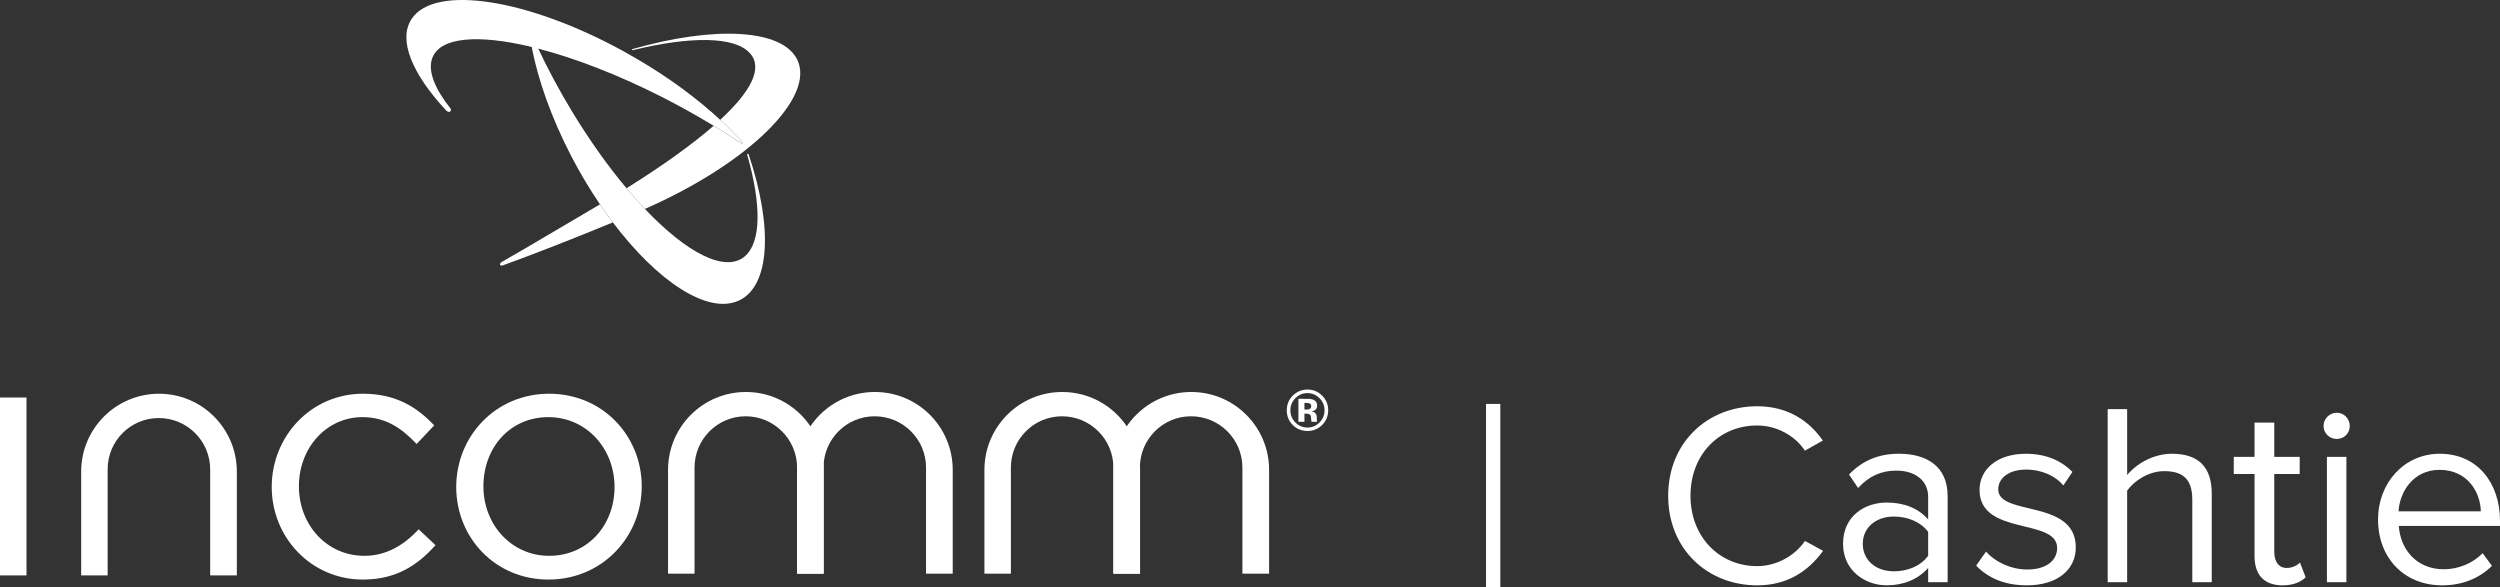
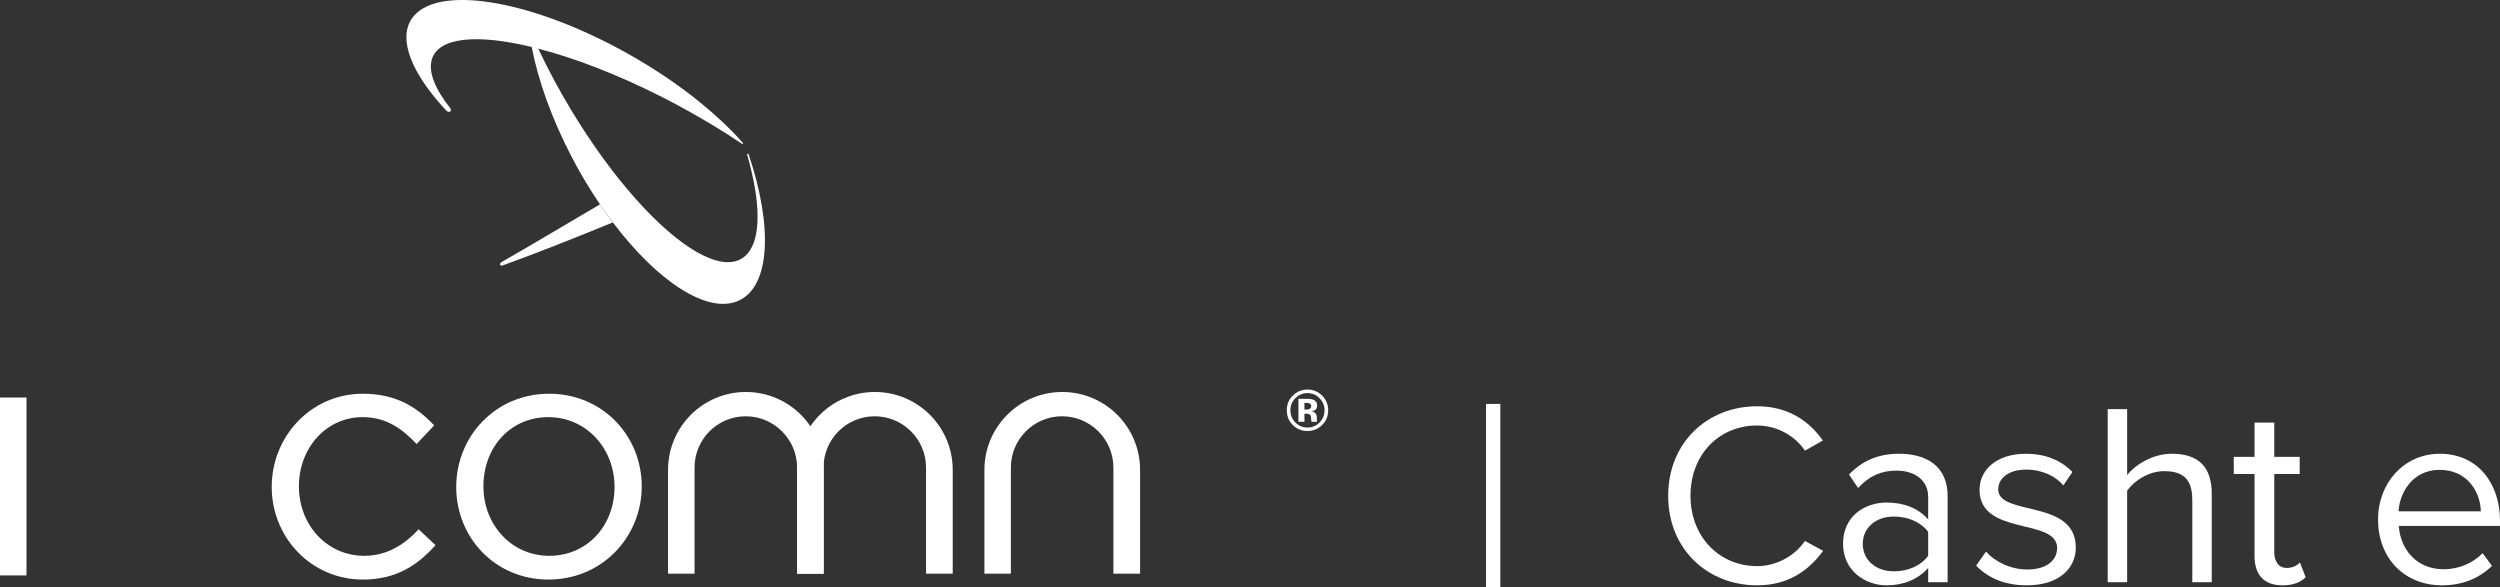
<svg xmlns="http://www.w3.org/2000/svg" version="1.1" id="Layer_1" x="0px" y="0px" width="192.71px" height="45.28px" viewBox="0 0 192.71 45.28" enable-background="new 0 0 192.71 45.28" xml:space="preserve">
  <rect x="0" y="0" width="192.71" height="45.28" fill="#333333" stroke="none" />
  <g>
    <g>
      <rect y="30.643" fill="#FFFFFF" width="2.042" height="13.712" />
      <path fill="#FFFFFF" d="M27.976,44.675c-4.006,0-7.031-3.264-7.031-7.136c0-3.901,3.024-7.189,7.031-7.189    c2.597,0,4.217,1.087,5.492,2.44l-1.354,1.433c-1.087-1.141-2.307-2.069-4.166-2.069c-2.784,0-4.907,2.36-4.907,5.333    c0,2.998,2.174,5.358,5.039,5.358c1.751,0,3.106-0.874,4.192-2.043l1.3,1.221C32.193,43.562,30.549,44.675,27.976,44.675" />
      <path fill="#FFFFFF" d="M42.276,44.675c-4.11,0-7.109-3.238-7.109-7.136c0-3.899,3.023-7.189,7.164-7.189    c4.112,0,7.136,3.237,7.136,7.137S46.417,44.675,42.276,44.675 M42.276,32.154c-2.972,0-5.013,2.36-5.013,5.333    c0,2.97,2.176,5.358,5.067,5.358c2.969,0,5.041-2.361,5.041-5.306C47.371,34.542,45.169,32.154,42.276,32.154" />
-       <path fill="#FFFFFF" d="M18.256,44.355h-2.056v-8.179c0-2.184-1.779-3.951-3.96-3.951c-2.183,0-3.943,1.768-3.943,3.951v8.179    h-2.04v-7.999c0-3.317,2.682-6.005,6-6.005c3.314,0,5.999,2.688,5.999,6.005V44.355z" />
      <path fill="#FFFFFF" d="M63.497,44.223h-2.056v-8.181c0-2.182-1.78-3.953-3.959-3.953c-2.184,0-3.944,1.771-3.944,3.953v8.181    h-2.042v-8.002c0-3.315,2.684-6.005,6-6.005c3.317,0,6.001,2.689,6.001,6.005V44.223z" />
      <path fill="#FFFFFF" d="M73.441,44.223h-2.058v-8.181c0-2.182-1.778-3.953-3.958-3.953c-2.184,0-3.944,1.771-3.944,3.953v8.181    h-2.039v-8.002c0-3.315,2.682-6.005,5.997-6.005c3.317,0,6.001,2.689,6.001,6.005V44.223z" />
      <path fill="#FFFFFF" d="M87.883,44.223h-2.058v-8.181c0-2.182-1.775-3.953-3.959-3.953c-2.182,0-3.943,1.771-3.943,3.953v8.181    h-2.04v-8.002c0-3.315,2.683-6.005,5.998-6.005c3.317,0,6.001,2.689,6.001,6.005V44.223z" />
-       <path fill="#FFFFFF" d="M97.827,44.223H95.77v-8.181c0-2.182-1.775-3.953-3.959-3.953c-2.182,0-3.944,1.771-3.944,3.953v8.181    h-2.039v-8.002c0-3.315,2.684-6.005,5.998-6.005c3.317,0,6.001,2.689,6.001,6.005V44.223z" />
      <g>
        <path fill="#FFFFFF" d="M101.902,32.77c-0.308,0.303-0.68,0.452-1.117,0.452c-0.449,0-0.827-0.155-1.135-0.462     c-0.308-0.309-0.459-0.687-0.459-1.136c0-0.465,0.166-0.854,0.498-1.162c0.31-0.29,0.677-0.435,1.096-0.435     c0.44,0,0.817,0.157,1.13,0.469c0.312,0.311,0.468,0.688,0.468,1.128C102.383,32.079,102.224,32.46,101.902,32.77z      M99.848,30.699c-0.255,0.261-0.379,0.57-0.379,0.926c0,0.37,0.127,0.684,0.386,0.943c0.256,0.257,0.568,0.388,0.931,0.388     c0.363,0,0.673-0.131,0.931-0.39c0.258-0.262,0.384-0.576,0.384-0.941c0-0.354-0.126-0.661-0.382-0.926     c-0.26-0.265-0.569-0.397-0.933-0.397C100.419,30.301,100.105,30.434,99.848,30.699z M100.087,32.513v-1.771     c0.11,0,0.274,0.001,0.493,0.002c0.217,0,0.339,0.003,0.364,0.004c0.141,0.01,0.255,0.039,0.35,0.091     c0.159,0.086,0.236,0.228,0.236,0.422c0,0.148-0.043,0.256-0.126,0.321c-0.083,0.068-0.188,0.106-0.306,0.12     c0.111,0.021,0.195,0.055,0.25,0.103c0.104,0.084,0.158,0.216,0.158,0.396v0.158c0,0.017,0,0.034,0.003,0.053     c0.001,0.017,0.005,0.035,0.013,0.053l0.014,0.049h-0.44c-0.014-0.057-0.025-0.138-0.029-0.243     c-0.005-0.107-0.013-0.181-0.029-0.218c-0.022-0.064-0.065-0.106-0.13-0.13c-0.034-0.016-0.085-0.024-0.158-0.027l-0.102-0.007     h-0.097v0.625H100.087z M100.931,31.092c-0.063-0.023-0.155-0.035-0.268-0.035h-0.112v0.512h0.18     c0.107,0,0.191-0.022,0.254-0.065c0.06-0.042,0.088-0.113,0.088-0.209C101.072,31.197,101.027,31.129,100.931,31.092z" />
      </g>
      <path fill="#FFFFFF" d="M45.462,16.217c-2.102,1.222-4.585,2.725-6.807,3.987v0.003c0,0-0.158,0.096-0.103,0.207    c0.032,0.067,0.114,0.067,0.167,0.056c2.383-0.861,5.62-2.128,8.519-3.327c-0.333-0.439-0.664-0.906-0.989-1.389    C45.988,15.912,45.73,16.064,45.462,16.217" />
-       <path fill="#FFFFFF" d="M48.719,3.829c0.009,0.039,0.065,0.036,0.065,0.036l0,0c4.384-1.071,7.815-1.082,9.011,0.222    c1.064,1.157,0.072,2.981-2.281,5.153c0.655,0.599,1.244,1.2,1.762,1.79c0.004,0.02,0.004,0.044-0.013,0.059    c-0.022,0.018-0.047,0.018-0.065,0.004c-0.695-0.471-1.427-0.941-2.186-1.399c-1.714,1.494-4.025,3.133-6.718,4.818    c0.477,0.566,0.948,1.103,1.416,1.594c7.941-3.486,13.173-8.582,11.743-11.511c-1.173-2.389-6.432-2.604-12.697-0.813    C48.742,3.786,48.712,3.796,48.719,3.829" />
      <path fill="#FFFFFF" d="M48.184,4.019l-0.083-0.047c0,0-0.004,0-0.004,0.001c0.027,0.017,0.057,0.028,0.083,0.046H48.184z" />
      <path fill="#FFFFFF" d="M57.63,11.853c-0.046,0.016-0.035,0.076-0.035,0.076v-0.005c1.088,3.795,1.113,6.752-0.197,7.848    c-1.521,1.266-4.469-0.283-7.688-3.667c-0.468-0.491-0.939-1.028-1.416-1.594c-1.419-1.686-2.85-3.696-4.21-5.935    c-0.984-1.625-1.849-3.249-2.593-4.826c2.791,0.719,6.063,1.972,9.482,3.698c1.412,0.718,2.761,1.474,4.037,2.244    c0.762,0.458,1.494,0.928,2.191,1.399c0.016,0.013,0.041,0.013,0.063-0.004c0.017-0.016,0.017-0.041,0.013-0.059    c-0.518-0.59-1.107-1.191-1.762-1.79c-1.753-1.629-3.957-3.269-6.496-4.744c-0.282-0.167-0.558-0.322-0.838-0.477    c-0.026-0.018-0.055-0.029-0.083-0.046C40.738-0.08,33.539-1.23,31.74,1.444c-1.095,1.616,0.041,4.286,2.69,7.112V8.544    c0,0,0.134,0.134,0.267,0.055c0.088-0.055,0.065-0.16,0.041-0.22c-1.199-1.507-1.747-2.84-1.445-3.818    c0.529-1.707,3.508-1.95,7.691-0.941c0.493,2.545,1.518,5.462,3.058,8.43c0.685,1.322,1.432,2.559,2.208,3.704    c0.325,0.482,0.656,0.949,0.989,1.389c3.445,4.556,7.306,7.112,9.695,6.035c2.459-1.108,2.643-5.739,0.771-11.285    C57.695,11.874,57.67,11.846,57.63,11.853" />
    </g>
    <g>
      <path fill="#FFFFFF" d="M114.55,45.28V31.136h1.101V45.28H114.55z" />
      <path fill="#FFFFFF" d="M128.59,38.218c0-4.101,3.021-6.901,6.861-6.901c2.36,0,4.001,1.12,5.061,2.641l-1.38,0.78    c-0.76-1.141-2.16-1.94-3.681-1.94c-2.921,0-5.142,2.22-5.142,5.421c0,3.16,2.221,5.421,5.142,5.421    c1.521,0,2.921-0.82,3.681-1.94l1.4,0.761c-1.12,1.54-2.721,2.66-5.081,2.66C131.61,45.12,128.59,42.319,128.59,38.218z" />
      <path fill="#FFFFFF" d="M148.631,44.879v-1.1c-0.78,0.88-1.9,1.34-3.201,1.34c-1.62,0-3.36-1.101-3.36-3.2    c0-2.181,1.72-3.181,3.36-3.181c1.32,0,2.421,0.42,3.201,1.3v-1.74c0-1.28-1.041-2.021-2.44-2.021c-1.161,0-2.101,0.4-2.961,1.34    l-0.7-1.04c1.04-1.08,2.28-1.601,3.86-1.601c2.061,0,3.741,0.921,3.741,3.261v6.642H148.631z M148.631,42.839v-1.841    c-0.58-0.78-1.601-1.18-2.641-1.18c-1.421,0-2.4,0.88-2.4,2.101c0,1.24,0.979,2.12,2.4,2.12    C147.03,44.04,148.051,43.639,148.631,42.839z" />
      <path fill="#FFFFFF" d="M152.329,43.599l0.761-1.08c0.64,0.74,1.86,1.381,3.181,1.381c1.48,0,2.301-0.7,2.301-1.661    c0-2.34-5.981-0.899-5.981-4.48c0-1.521,1.28-2.781,3.58-2.781c1.661,0,2.821,0.621,3.581,1.4l-0.7,1.041    c-0.58-0.7-1.62-1.221-2.881-1.221c-1.32,0-2.14,0.66-2.14,1.521c0,2.101,5.98,0.72,5.98,4.48c0,1.621-1.3,2.921-3.78,2.921    C154.63,45.12,153.31,44.62,152.329,43.599z" />
      <path fill="#FFFFFF" d="M168.991,44.879v-6.361c0-1.72-0.86-2.2-2.181-2.2c-1.16,0-2.28,0.72-2.841,1.5v7.062h-1.5V31.537h1.5    v5.081c0.66-0.82,1.98-1.641,3.44-1.641c2.021,0,3.081,0.98,3.081,3.081v6.821H168.991z" />
      <path fill="#FFFFFF" d="M173.789,42.859v-6.321h-1.601v-1.32h1.601v-2.641h1.52v2.641h1.961v1.32h-1.961v6.002    c0,0.72,0.32,1.24,0.961,1.24c0.439,0,0.82-0.2,1.02-0.421l0.44,1.141c-0.38,0.36-0.92,0.62-1.78,0.62    C174.509,45.12,173.789,44.299,173.789,42.859z" />
-       <path fill="#FFFFFF" d="M179.108,32.837c0-0.561,0.46-1.021,1.021-1.021c0.56,0,1,0.46,1,1.021c0,0.56-0.44,1-1,1    C179.568,33.837,179.108,33.397,179.108,32.837z M179.368,44.879v-9.662h1.501v9.662H179.368z" />
      <path fill="#FFFFFF" d="M183.309,40.039c0-2.801,2-5.062,4.761-5.062c2.921,0,4.641,2.281,4.641,5.182v0.38h-7.801    c0.119,1.82,1.38,3.341,3.46,3.341c1.12,0,2.221-0.44,3.001-1.24l0.72,0.98c-0.979,0.96-2.28,1.5-3.841,1.5    C185.369,45.12,183.309,43.059,183.309,40.039z M188.05,36.218c-2.061,0-3.081,1.74-3.161,3.2h6.342    C191.21,37.999,190.25,36.218,188.05,36.218z" />
    </g>
  </g>
</svg>